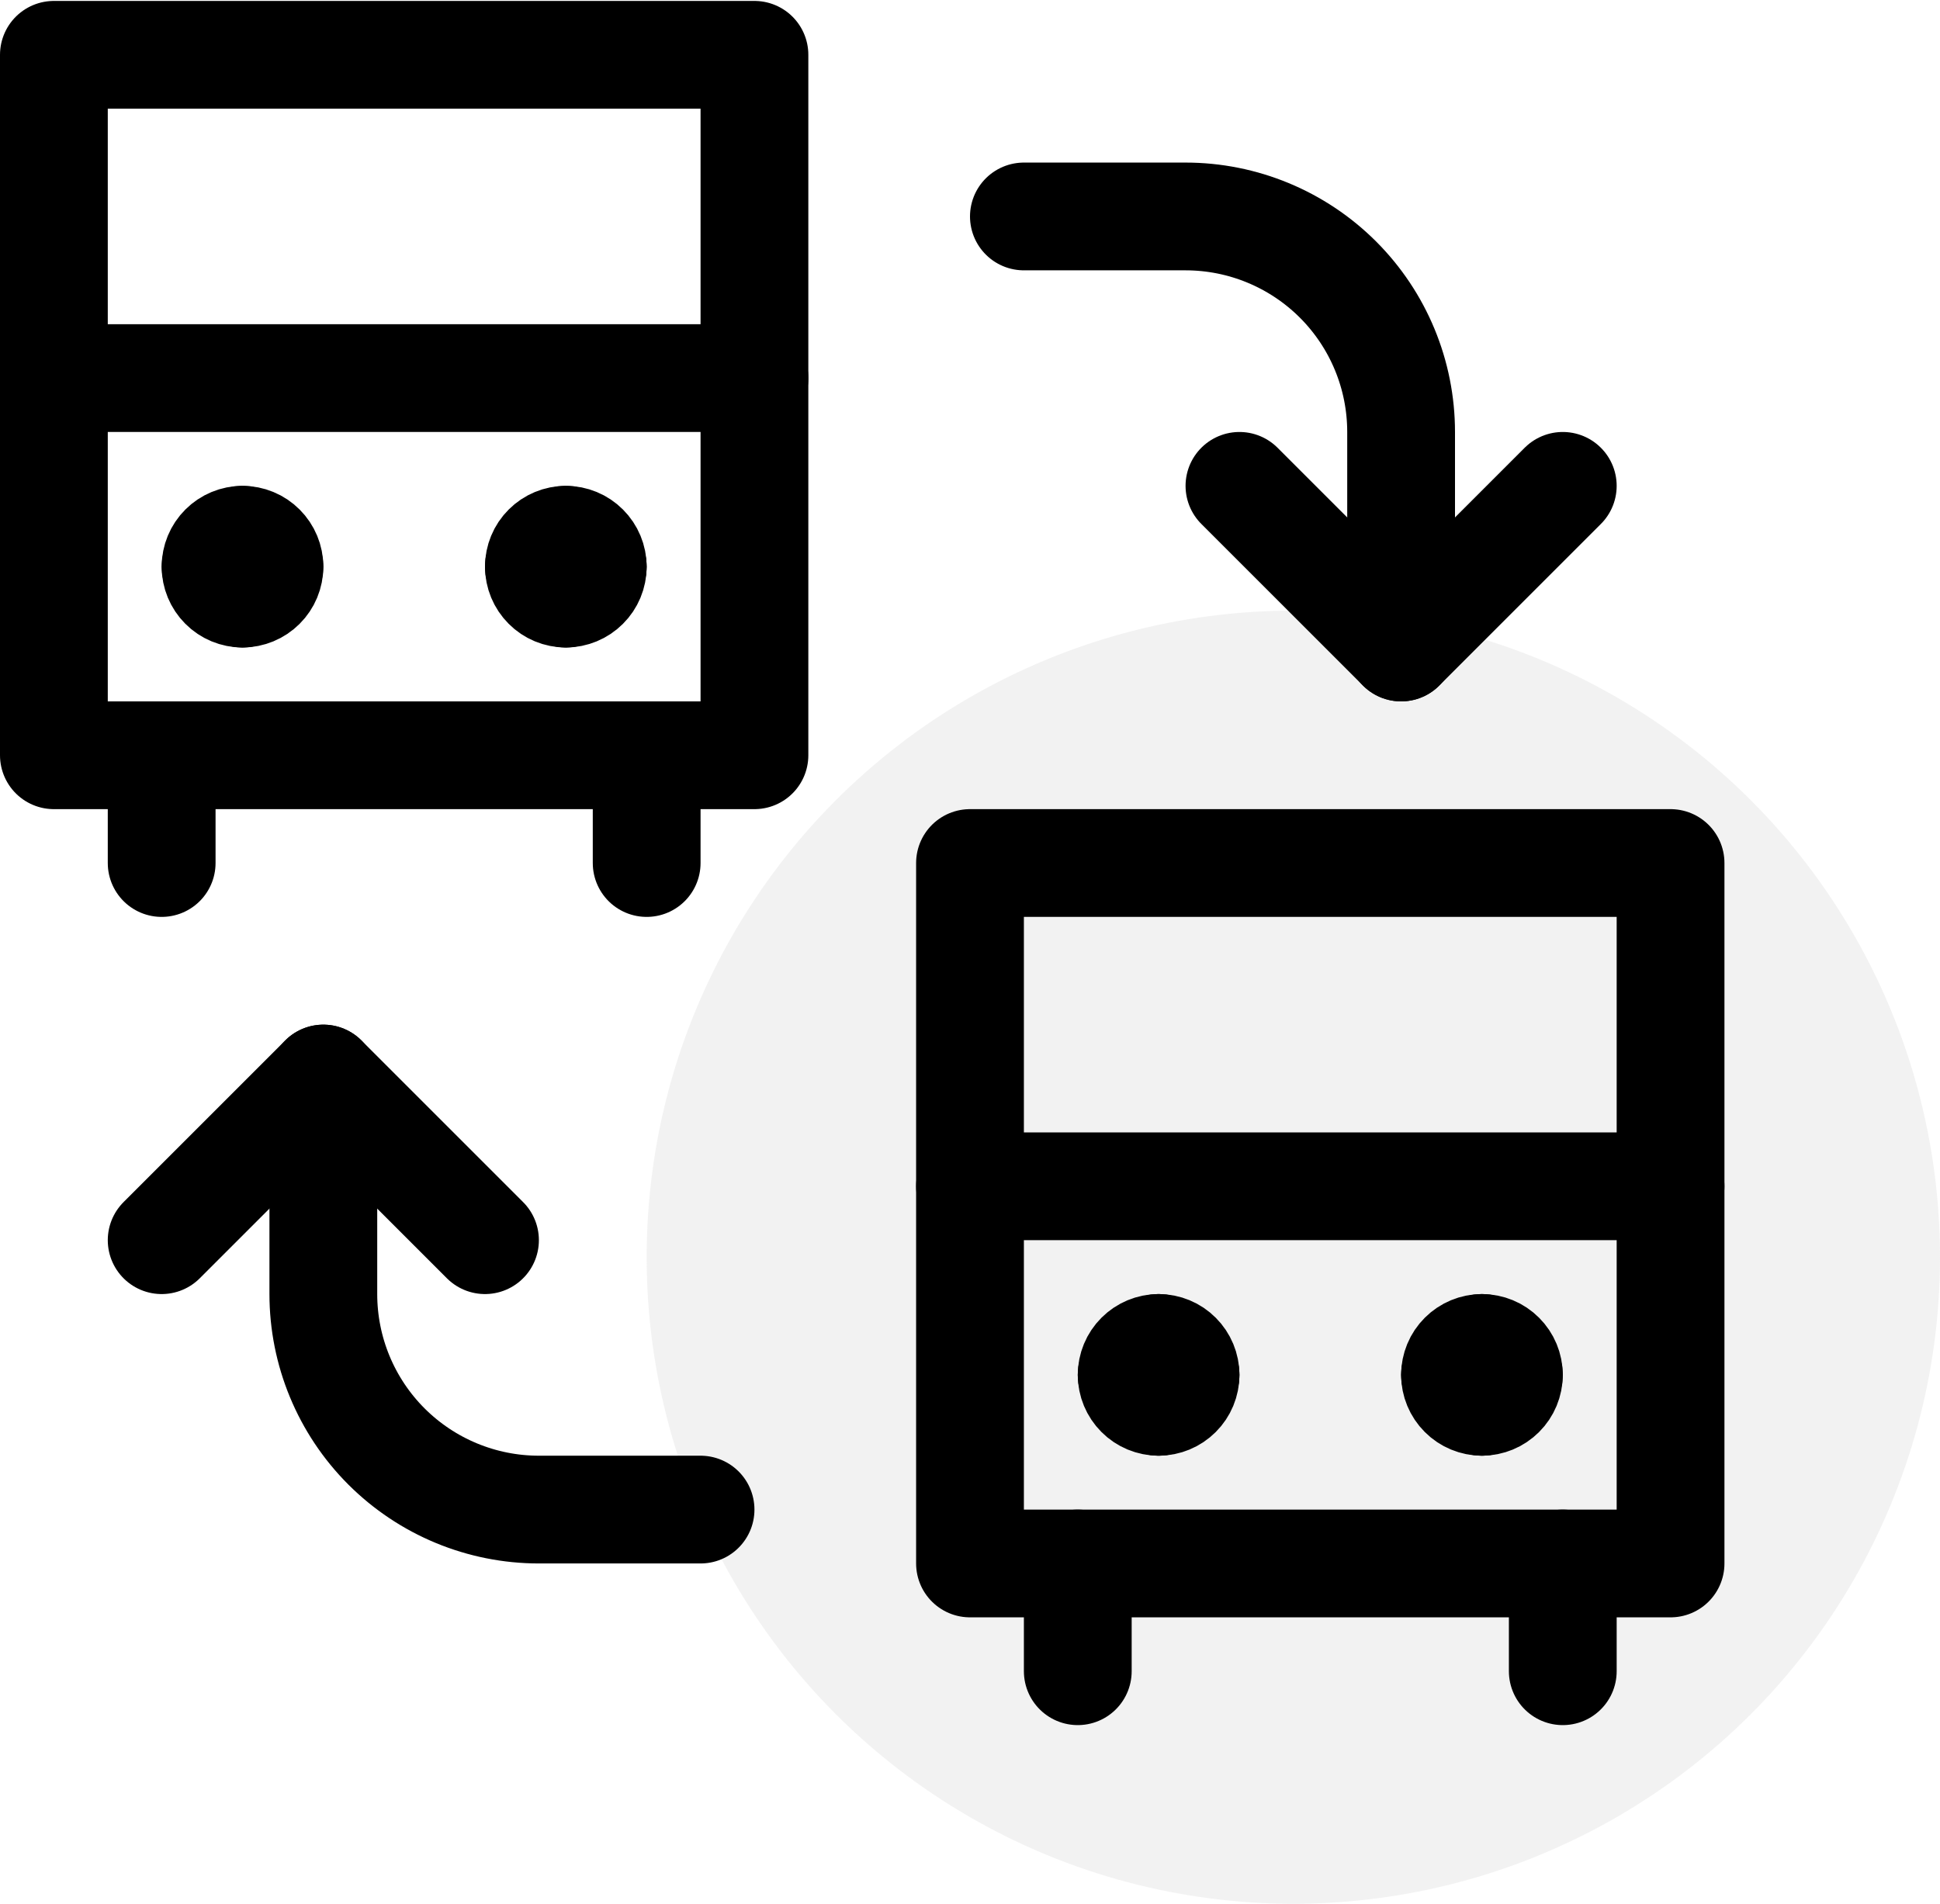
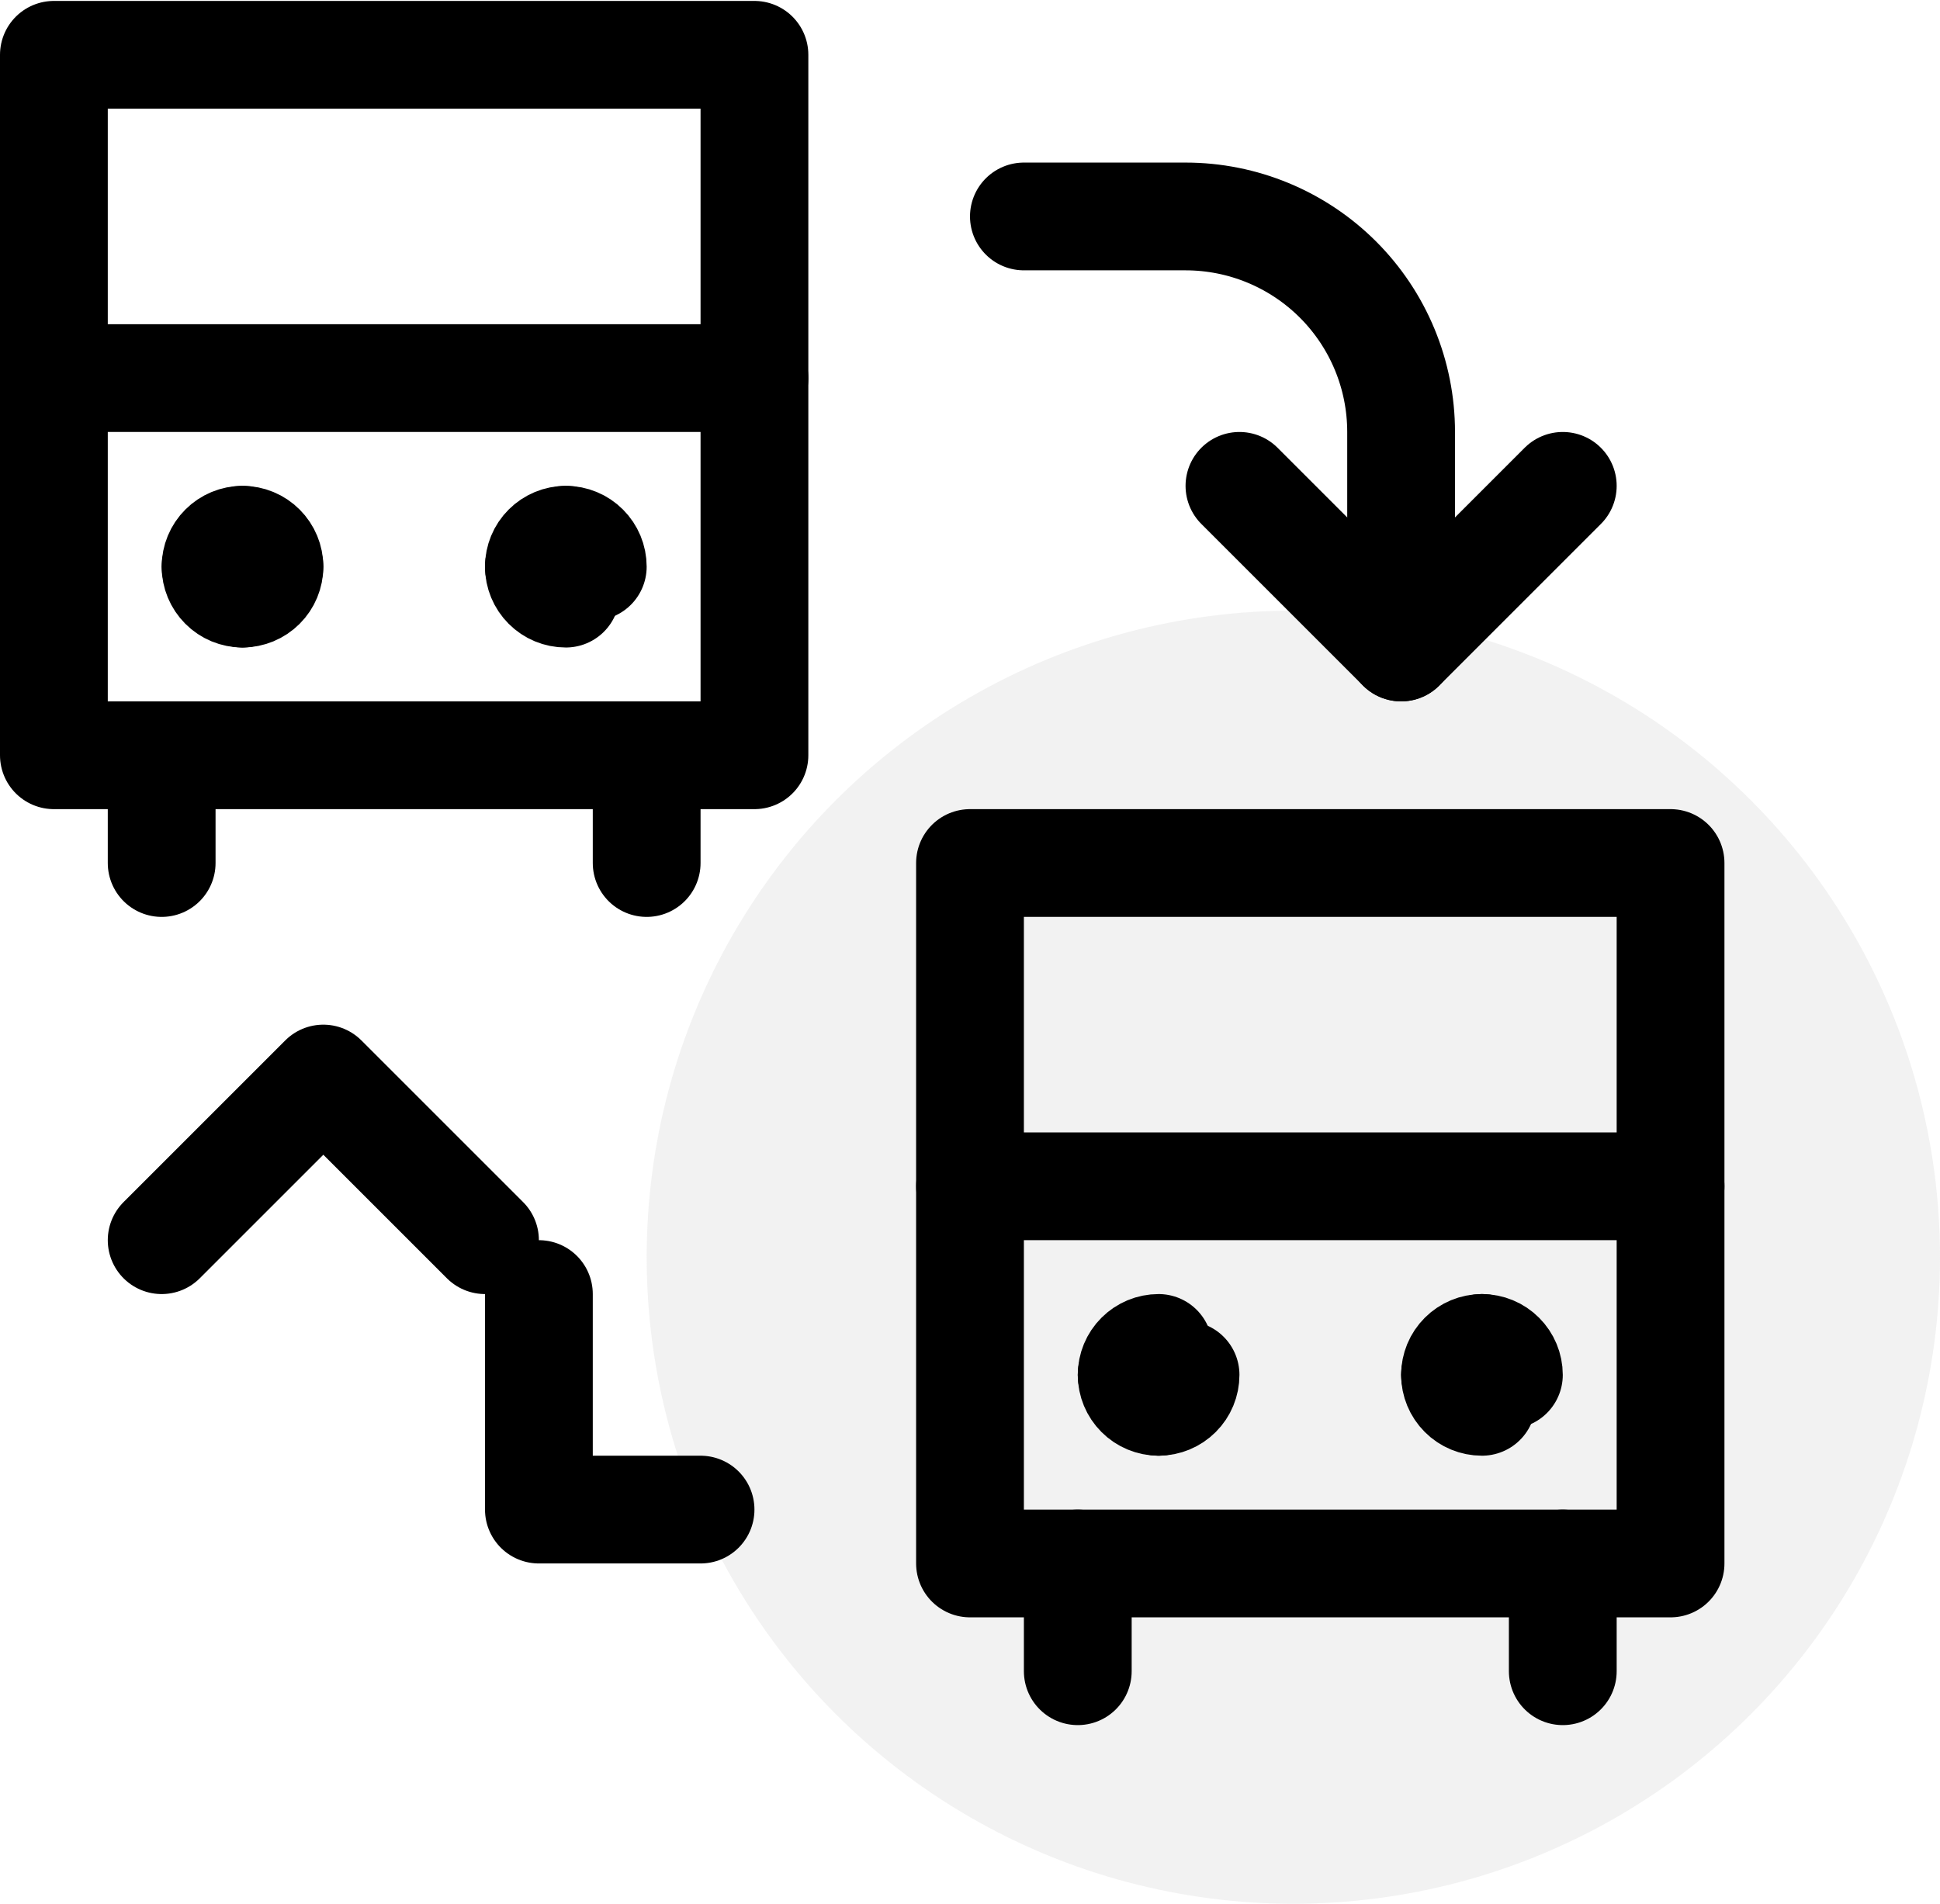
<svg xmlns="http://www.w3.org/2000/svg" fill="none" height="53" viewBox="0 0 54 53" width="54">
  <circle fill="#d4d3d3" opacity=".3" r="18" transform="matrix(-1 0 0 1 36 35)" />
  <g stroke="#000" stroke-linecap="round" stroke-linejoin="round" stroke-width="3">
    <path d="m43.5 13.526-4.5 4.5-4.5-4.5" />
    <path d="m28.5 6.026h4.5c1.591 0 3.117.632 4.243 1.757 1.125 1.125 1.757 2.651 1.757 4.243v6" />
    <path d="m4.5 34.526 4.5-4.5 4.5 4.5" />
-     <path d="m19.5 42.026h-4.5c-1.591 0-3.117-.632-4.243-1.757-1.125-1.125-1.757-2.651-1.757-4.243v-6" />
+     <path d="m19.5 42.026h-4.5v-6" />
    <path d="m27 24.026h19.5v19.5h-19.5z" />
    <path d="m30 43.526v3" />
    <path d="m43.5 43.526v3" />
    <path d="m27 33.026h19.5" />
-     <path d="m32.25 37.526c.199 0 .39.079.53.22.141.141.22.331.22.53" />
    <path d="m31.5 38.276c0-.199.079-.39.22-.53.141-.141.331-.22.53-.22" />
    <path d="m32.25 39.026c-.199 0-.39-.079-.53-.22-.141-.141-.22-.331-.22-.53" />
    <path d="m33 38.276c0 .199-.079.39-.22.53-.141.141-.331.22-.53.22" />
    <path d="m41.25 37.526c.199 0 .39.079.53.22.141.141.22.331.22.53" />
    <path d="m40.5 38.276c0-.199.079-.39.22-.53.141-.141.331-.22.53-.22" />
    <path d="m41.25 39.026c-.199 0-.39-.079-.53-.22-.141-.141-.22-.331-.22-.53" />
-     <path d="m42 38.276c0 .199-.079.39-.22.53-.141.141-.331.22-.53.22" />
    <path d="m1.5 1.526h19.5v19.5h-19.5z" />
    <path d="m4.5 21.026v3" />
    <path d="m18 21.026v3" />
    <path d="m1.5 10.526h19.5" />
    <path d="m6.75 15.026c.199 0 .39.079.53.22.141.141.22.331.22.53" />
    <path d="m6 15.776c0-.199.079-.39.22-.53.141-.141.331-.22.53-.22" />
    <path d="m6.75 16.526c-.199 0-.39-.079-.53-.22-.141-.141-.22-.331-.22-.53" />
    <path d="m7.5 15.776c0 .199-.079.39-.22.53-.141.141-.331.22-.53.22" />
    <path d="m15.75 15.026c.199 0 .39.079.53.22.141.141.22.331.22.53" />
    <path d="m15 15.776c0-.199.079-.39.22-.53.141-.141.331-.22.53-.22" />
    <path d="m15.75 16.526c-.199 0-.39-.079-.53-.22-.141-.141-.22-.331-.22-.53" />
-     <path d="m16.5 15.776c0 .199-.079.39-.22.53-.141.141-.331.22-.53.22" />
  </g>
</svg>